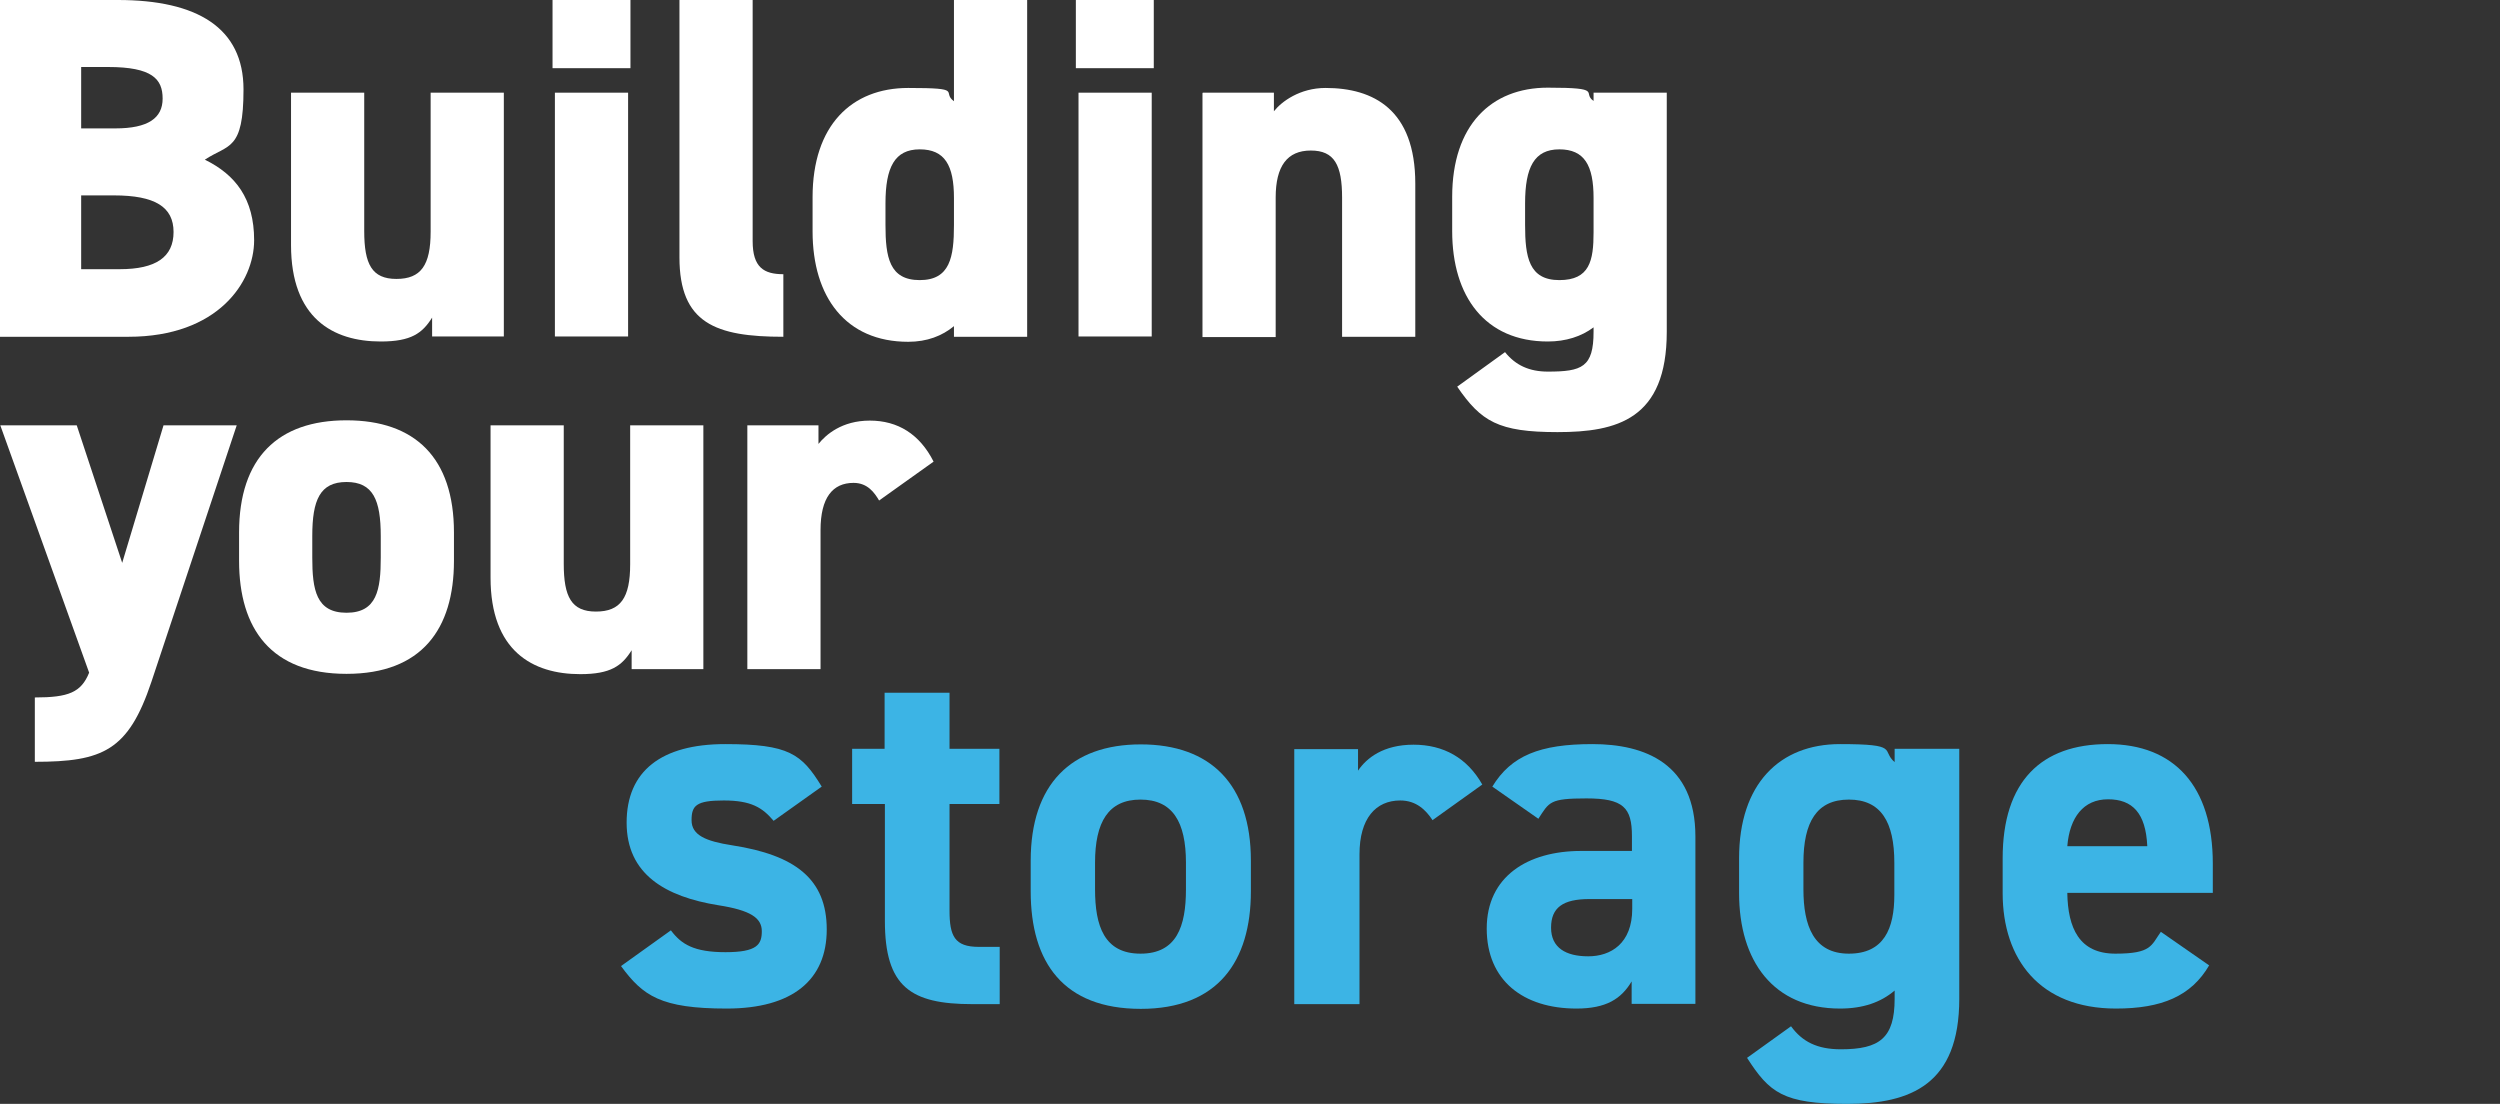
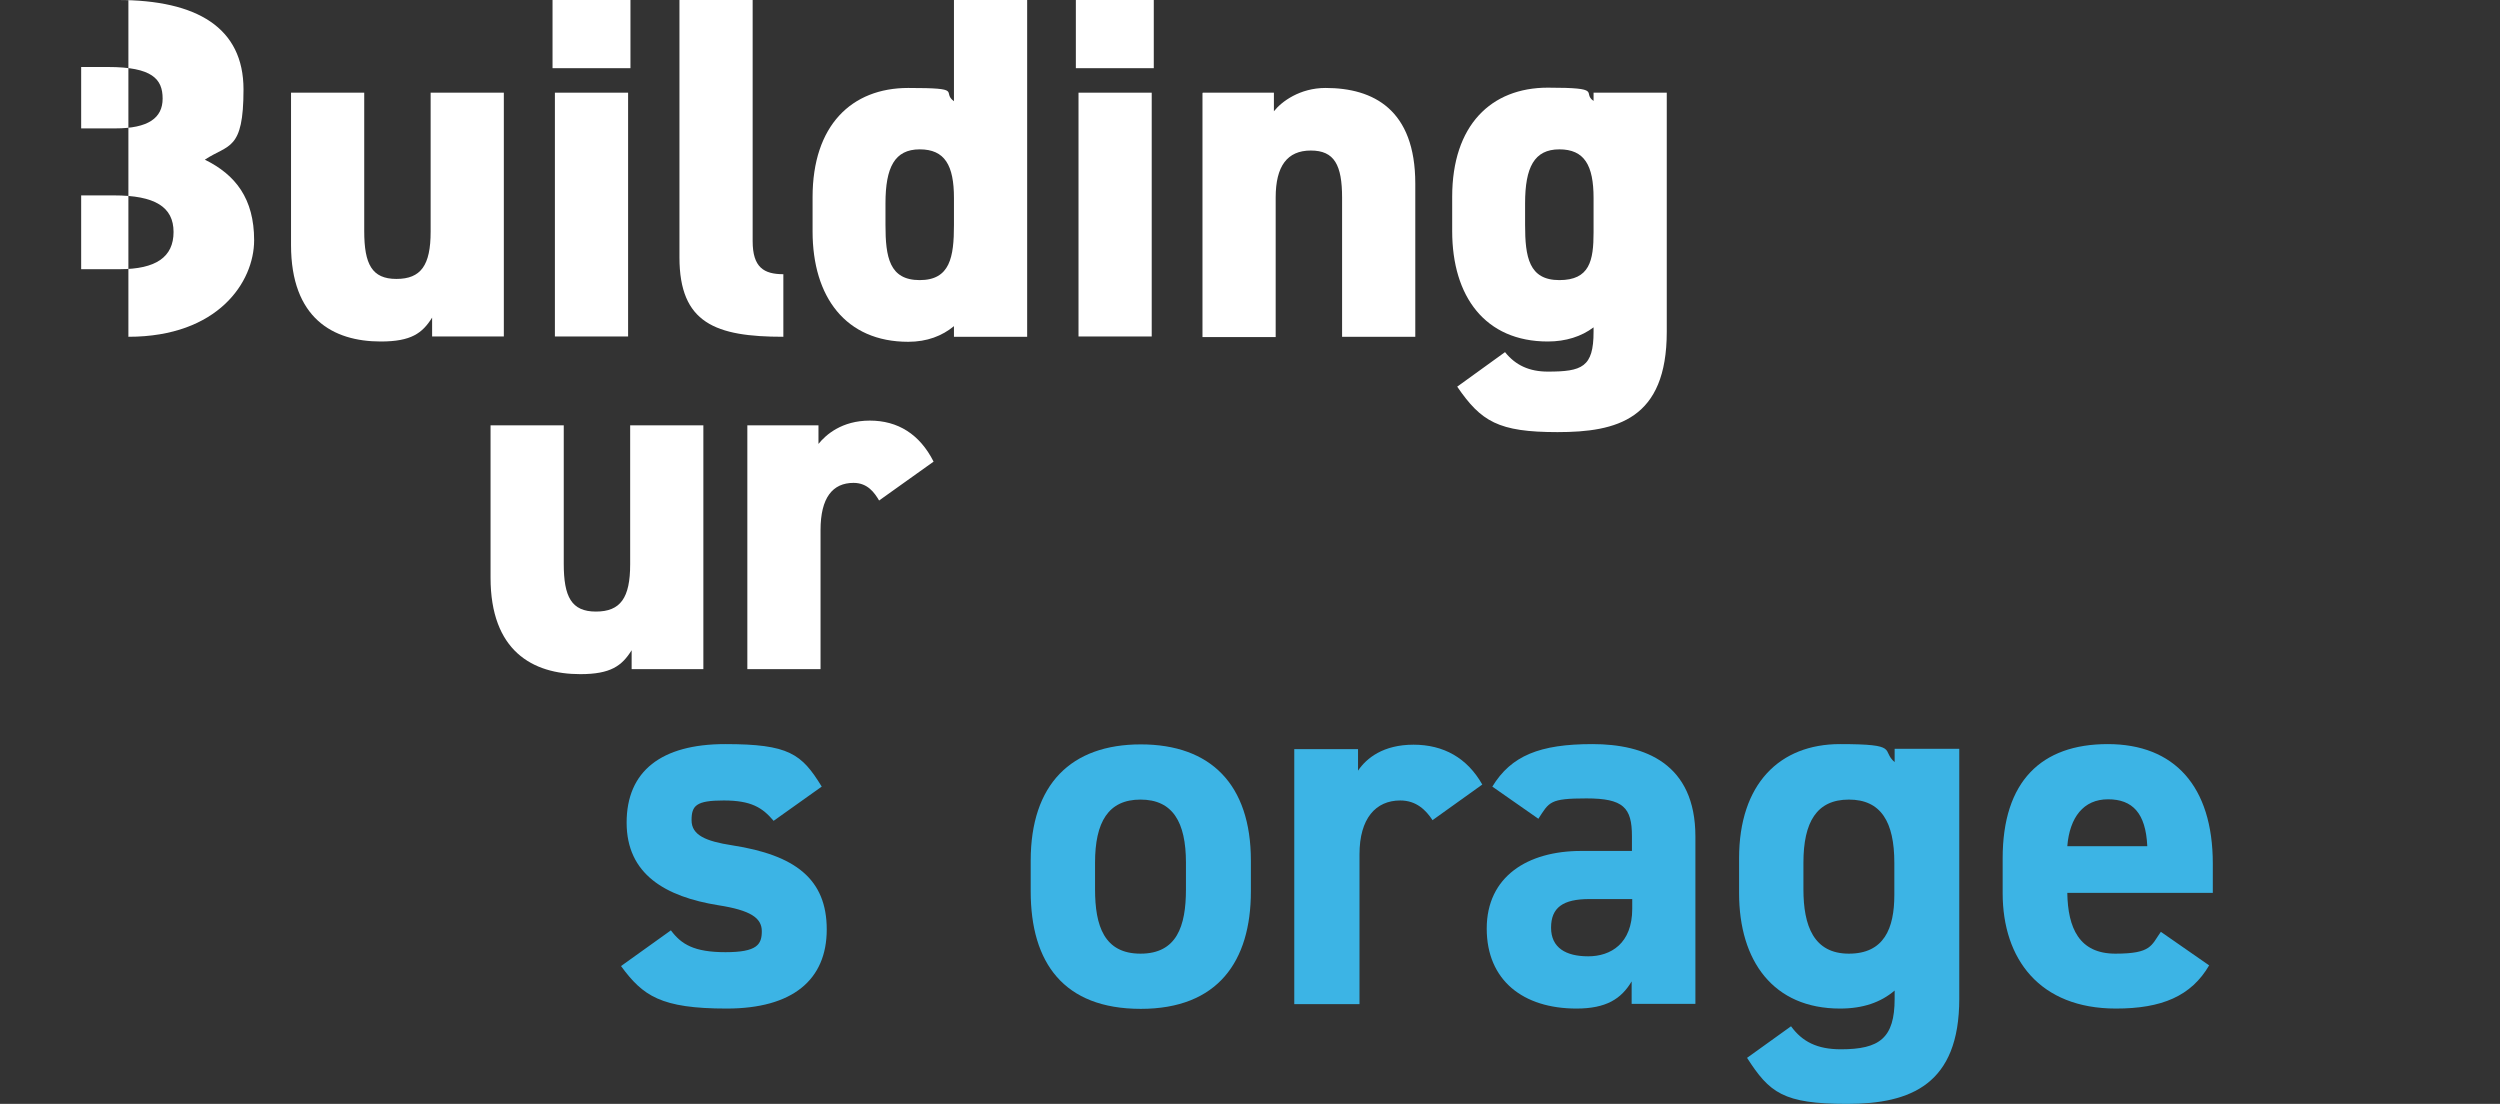
<svg xmlns="http://www.w3.org/2000/svg" width="847" height="374" viewBox="0 0 847 374" fill="none">
  <rect x="0" y="0" width="847" height="374" fill="#333333" stroke="none" />
  <g id="svg-storage">
    <g id="storage">
      <g id="Group">
        <g id="Group_2">
          <g id="Group_3">
-             <path id="Vector" d="M39.9 0C66.8 0 82.5 9.4 82.5 30.3C82.5 51.2 77.4 48.8 69.4 54.1C79.8 59.2 86.1 67.3 86.1 81.4C86.1 95.5 73.9 114.1 43.5 114.1H0V0H39.8H39.9ZM27.5 43.5H39.1C50.2 43.5 55.1 40 55.1 33.4C55.1 26.8 51.6 22.7 36.6 22.7H27.5V43.5ZM27.5 91.2H40.6C52.8 91.2 58.8 87.1 58.8 78.6C58.8 70.1 52.5 66.2 38.6 66.2H27.5V91.2Z" fill="white" />
+             <path id="Vector" d="M39.9 0C66.8 0 82.5 9.4 82.5 30.3C82.5 51.2 77.4 48.8 69.4 54.1C79.8 59.2 86.1 67.3 86.1 81.4C86.1 95.5 73.9 114.1 43.5 114.1V0H39.8H39.9ZM27.5 43.5H39.1C50.2 43.5 55.1 40 55.1 33.4C55.1 26.8 51.6 22.7 36.6 22.7H27.5V43.5ZM27.5 91.2H40.6C52.8 91.2 58.8 87.1 58.8 78.6C58.8 70.1 52.5 66.2 38.6 66.2H27.5V91.2Z" fill="white" />
            <path id="Vector_2" d="M170.7 114H146.4V107.6C143.1 112.9 139.3 115.7 129 115.7C112.8 115.7 98.6 107.8 98.6 83V31.4H123.4V78.3C123.4 89.5 126 94.5 134.3 94.5C142.6 94.5 145.9 89.9 145.9 78.5V31.4H170.7V114Z" fill="white" />
            <path id="Vector_3" d="M187.199 0H213.599V23.1H187.199V0ZM187.999 31.4H212.799V114H187.999V31.4Z" fill="white" />
            <path id="Vector_4" d="M230.199 0H254.999V81.7C254.999 90.6 258.799 92.9 265.399 92.9V114.1C242.399 114.1 230.199 109.5 230.199 87.2V0.1V0Z" fill="white" />
            <path id="Vector_5" d="M323.201 0H348.001V114.1H323.201V110.5C319.201 113.8 314.101 115.8 307.701 115.8C286.501 115.8 275.301 100.6 275.301 78.4V66.8C275.301 42.5 288.501 29.8 307.701 29.8C326.901 29.8 318.801 31.1 323.201 34.3V0.1V0ZM323.201 76.2V67.1C323.201 56 320.101 50.6 311.601 50.6C303.101 50.6 300.001 56.7 300.001 68.9V76.2C300.001 87.1 301.301 94.9 311.601 94.9C321.901 94.9 323.201 87.1 323.201 76.2Z" fill="white" />
            <path id="Vector_6" d="M364.5 0H390.9V23.1H364.5V0ZM365.4 31.4H390.2V114H365.4V31.4Z" fill="white" />
            <path id="Vector_7" d="M407.5 31.4H431.6V37.7C434.2 34.4 440.4 29.8 449.1 29.8C465.3 29.8 479.5 37.1 479.5 62.2V114.1H454.7V67C454.7 55.9 452.1 51 444.1 51C436.1 51 432.2 56.3 432.2 66.9V114.2H407.4V31.6L407.5 31.4Z" fill="white" />
            <path id="Vector_8" d="M539.9 31.4H564.7V112.4C564.7 142.1 547.8 146.4 527.7 146.4C507.6 146.4 501.8 142.8 493.7 131L509.9 119.3C513.5 123.8 518.2 125.9 524.4 125.9C536 125.9 539.9 124.4 539.9 112.4V110.9C535.8 114 530.5 115.7 524.4 115.7C503.2 115.7 492 100.5 492 78.3V66.7C492 42.4 505.2 29.7 524.4 29.7C543.6 29.7 535.8 31.4 539.9 34.2V31.4ZM539.9 78.7V67.1C539.9 56 536.8 50.6 528.3 50.6C519.8 50.6 516.7 56.7 516.7 68.9V76.2C516.7 87.1 518 94.9 528.3 94.9C538.6 94.9 539.9 88.3 539.9 78.7Z" fill="white" />
          </g>
          <g id="Group_4">
-             <path id="Vector_9" d="M26 144.1L41.4 190.7L55.4 144.1H80.2L51.3 231C43.5 254.3 34.9 258.1 11.8 258.1V236.3C23.2 236.3 27.5 234.6 30.2 227.9L0.1 144.1H26.1H26Z" fill="white" />
-             <path id="Vector_10" d="M153.8 190C153.8 213.1 142.9 228.3 117.4 228.3C91.9 228.3 81 213.1 81 190V180.4C81 155.1 94.2 142.4 117.4 142.4C140.6 142.4 153.8 155.1 153.8 180.4V190ZM129 188.9V181.6C129 169.4 126.4 163.3 117.4 163.3C108.4 163.3 105.8 169.4 105.8 181.6V188.9C105.8 199.8 107.1 207.6 117.4 207.6C127.7 207.6 129 199.8 129 188.9Z" fill="white" />
            <path id="Vector_11" d="M238.299 226.7H213.999V220.3C210.699 225.6 206.899 228.4 196.599 228.4C180.399 228.4 166.199 220.5 166.199 195.7V144.1H190.999V191C190.999 202.2 193.599 207.2 201.899 207.2C210.199 207.2 213.499 202.6 213.499 191.2V144.1H238.299V226.7Z" fill="white" />
            <path id="Vector_12" d="M297.799 169.5C296.299 167 293.999 163.6 289.199 163.6C282.099 163.6 277.999 168.6 277.999 179.6V226.7H253.199V144.1H277.299V150.4C279.799 147.3 285.199 142.5 294.699 142.5C304.199 142.5 311.599 147.1 316.299 156.4L297.799 169.6V169.5Z" fill="white" />
          </g>
        </g>
        <g id="Group_5">
          <path id="Vector_13" d="M262.1 278.1C258.3 273.6 254.5 271.2 245.2 271.2C235.9 271.2 234.3 272.9 234.3 277.9C234.3 282.9 239 285 248.1 286.4C269.4 289.7 280.1 297.8 280.1 314.9C280.1 332 268.5 341.7 246.2 341.7C223.9 341.7 217.8 337.4 210.4 327.3L227.3 315.2C230.8 319.9 235.1 322.6 245.8 322.6C256.5 322.6 258.1 320 258.1 315.5C258.1 311 254.3 308.4 243.4 306.7C225.4 303.8 212.3 296.2 212.3 278.7C212.3 261.2 224.1 252.1 245.7 252.1C267.3 252.1 271.6 255.4 278.4 266.5L262.1 278.1Z" fill="#3CB4E5" />
-           <path id="Vector_14" d="M288.6 253.7H299.7V234.7H321.7V253.7H338.6V272.4H321.7V308.5C321.7 317.1 323.4 320.8 331.6 320.8H338.7V340.2H329.4C308.5 340.2 299.8 334.3 299.8 312V272.4H288.7V253.7H288.6Z" fill="#3CB4E5" />
          <path id="Vector_15" d="M423.801 302C423.801 325.7 412.601 341.8 386.501 341.8C360.401 341.8 349.201 326.2 349.201 302V291.6C349.201 265.7 362.901 252.2 386.501 252.2C410.101 252.2 423.801 265.7 423.801 291.6V302ZM401.801 301.3V292.3C401.801 278.5 397.301 270.9 386.401 270.9C375.501 270.9 371.001 278.5 371.001 292.3V301.3C371.001 313.7 374.101 323.1 386.401 323.1C398.701 323.1 401.801 313.8 401.801 301.3Z" fill="#3CB4E5" />
          <path id="Vector_16" d="M485.3 277.8C483.1 274.5 479.9 271.2 474.4 271.2C466.1 271.2 460.6 277.3 460.6 289.4V340.2H438.5V253.8H460.1V261.1C463 256.8 468.7 252.3 478.9 252.3C489.1 252.3 497.1 256.8 502.2 265.8L485.3 277.9V277.8Z" fill="#3CB4E5" />
          <path id="Vector_17" d="M535.801 288.3H552.901V283.3C552.901 273.6 550.001 270.5 537.501 270.5C525.001 270.5 524.901 271.7 521.201 277.4L505.601 266.5C512.001 256 521.701 252.1 539.501 252.1C557.301 252.1 574.401 258.7 574.401 283.4V340.1H552.801V332.5C549.301 338.4 544.201 341.7 534.101 341.7C516.101 341.7 503.701 332.2 503.701 314.6C503.701 297 517.501 288.3 535.701 288.3H535.801ZM553.001 304.6H538.501C529.501 304.6 525.501 307.5 525.501 314.3C525.501 321.1 530.501 324 538.101 324C545.701 324 553.001 319.7 553.001 307.9V304.6Z" fill="#3CB4E5" />
          <path id="Vector_18" d="M641.801 253.7H663.801V338.4C663.801 367.3 647.501 374 625.801 374C604.101 374 599.501 370.2 591.901 358.4L606.801 347.7C610.601 352.9 615.601 355.5 623.701 355.5C636.801 355.5 641.901 351.7 641.901 338.4V335.6C637.201 339.6 631.201 341.7 623.401 341.7C600.801 341.7 589.201 325.6 589.201 302.6V290.8C589.201 265.6 602.901 252.1 623.401 252.1C643.901 252.1 637.201 254.2 641.901 258.2V253.7H641.801ZM641.801 303.2V292.3C641.801 278.5 637.301 270.9 626.401 270.9C615.501 270.9 611.001 278.5 611.001 292.3V301.3C611.001 313.7 614.501 323.1 626.401 323.1C638.301 323.1 641.801 314.6 641.801 303.2Z" fill="#3CB4E5" />
          <path id="Vector_19" d="M748.5 327C742.4 337.5 732.4 341.7 716.9 341.7C691 341.7 678.5 324.9 678.5 302.6V290.8C678.5 264.7 691.6 252.1 714.1 252.1C736.6 252.1 749.7 266.3 749.7 292.6V302.5H700.4C700.6 314.4 704.4 323.1 716.7 323.1C729 323.1 728.8 320.3 732.1 315.7L748.5 327.1V327ZM700.4 286.7H727.5C727 275.5 722.5 270.8 714.2 270.8C705.9 270.8 701.2 276.9 700.4 286.7Z" fill="#3CB4E5" />
        </g>
      </g>
    </g>
  </g>
</svg>